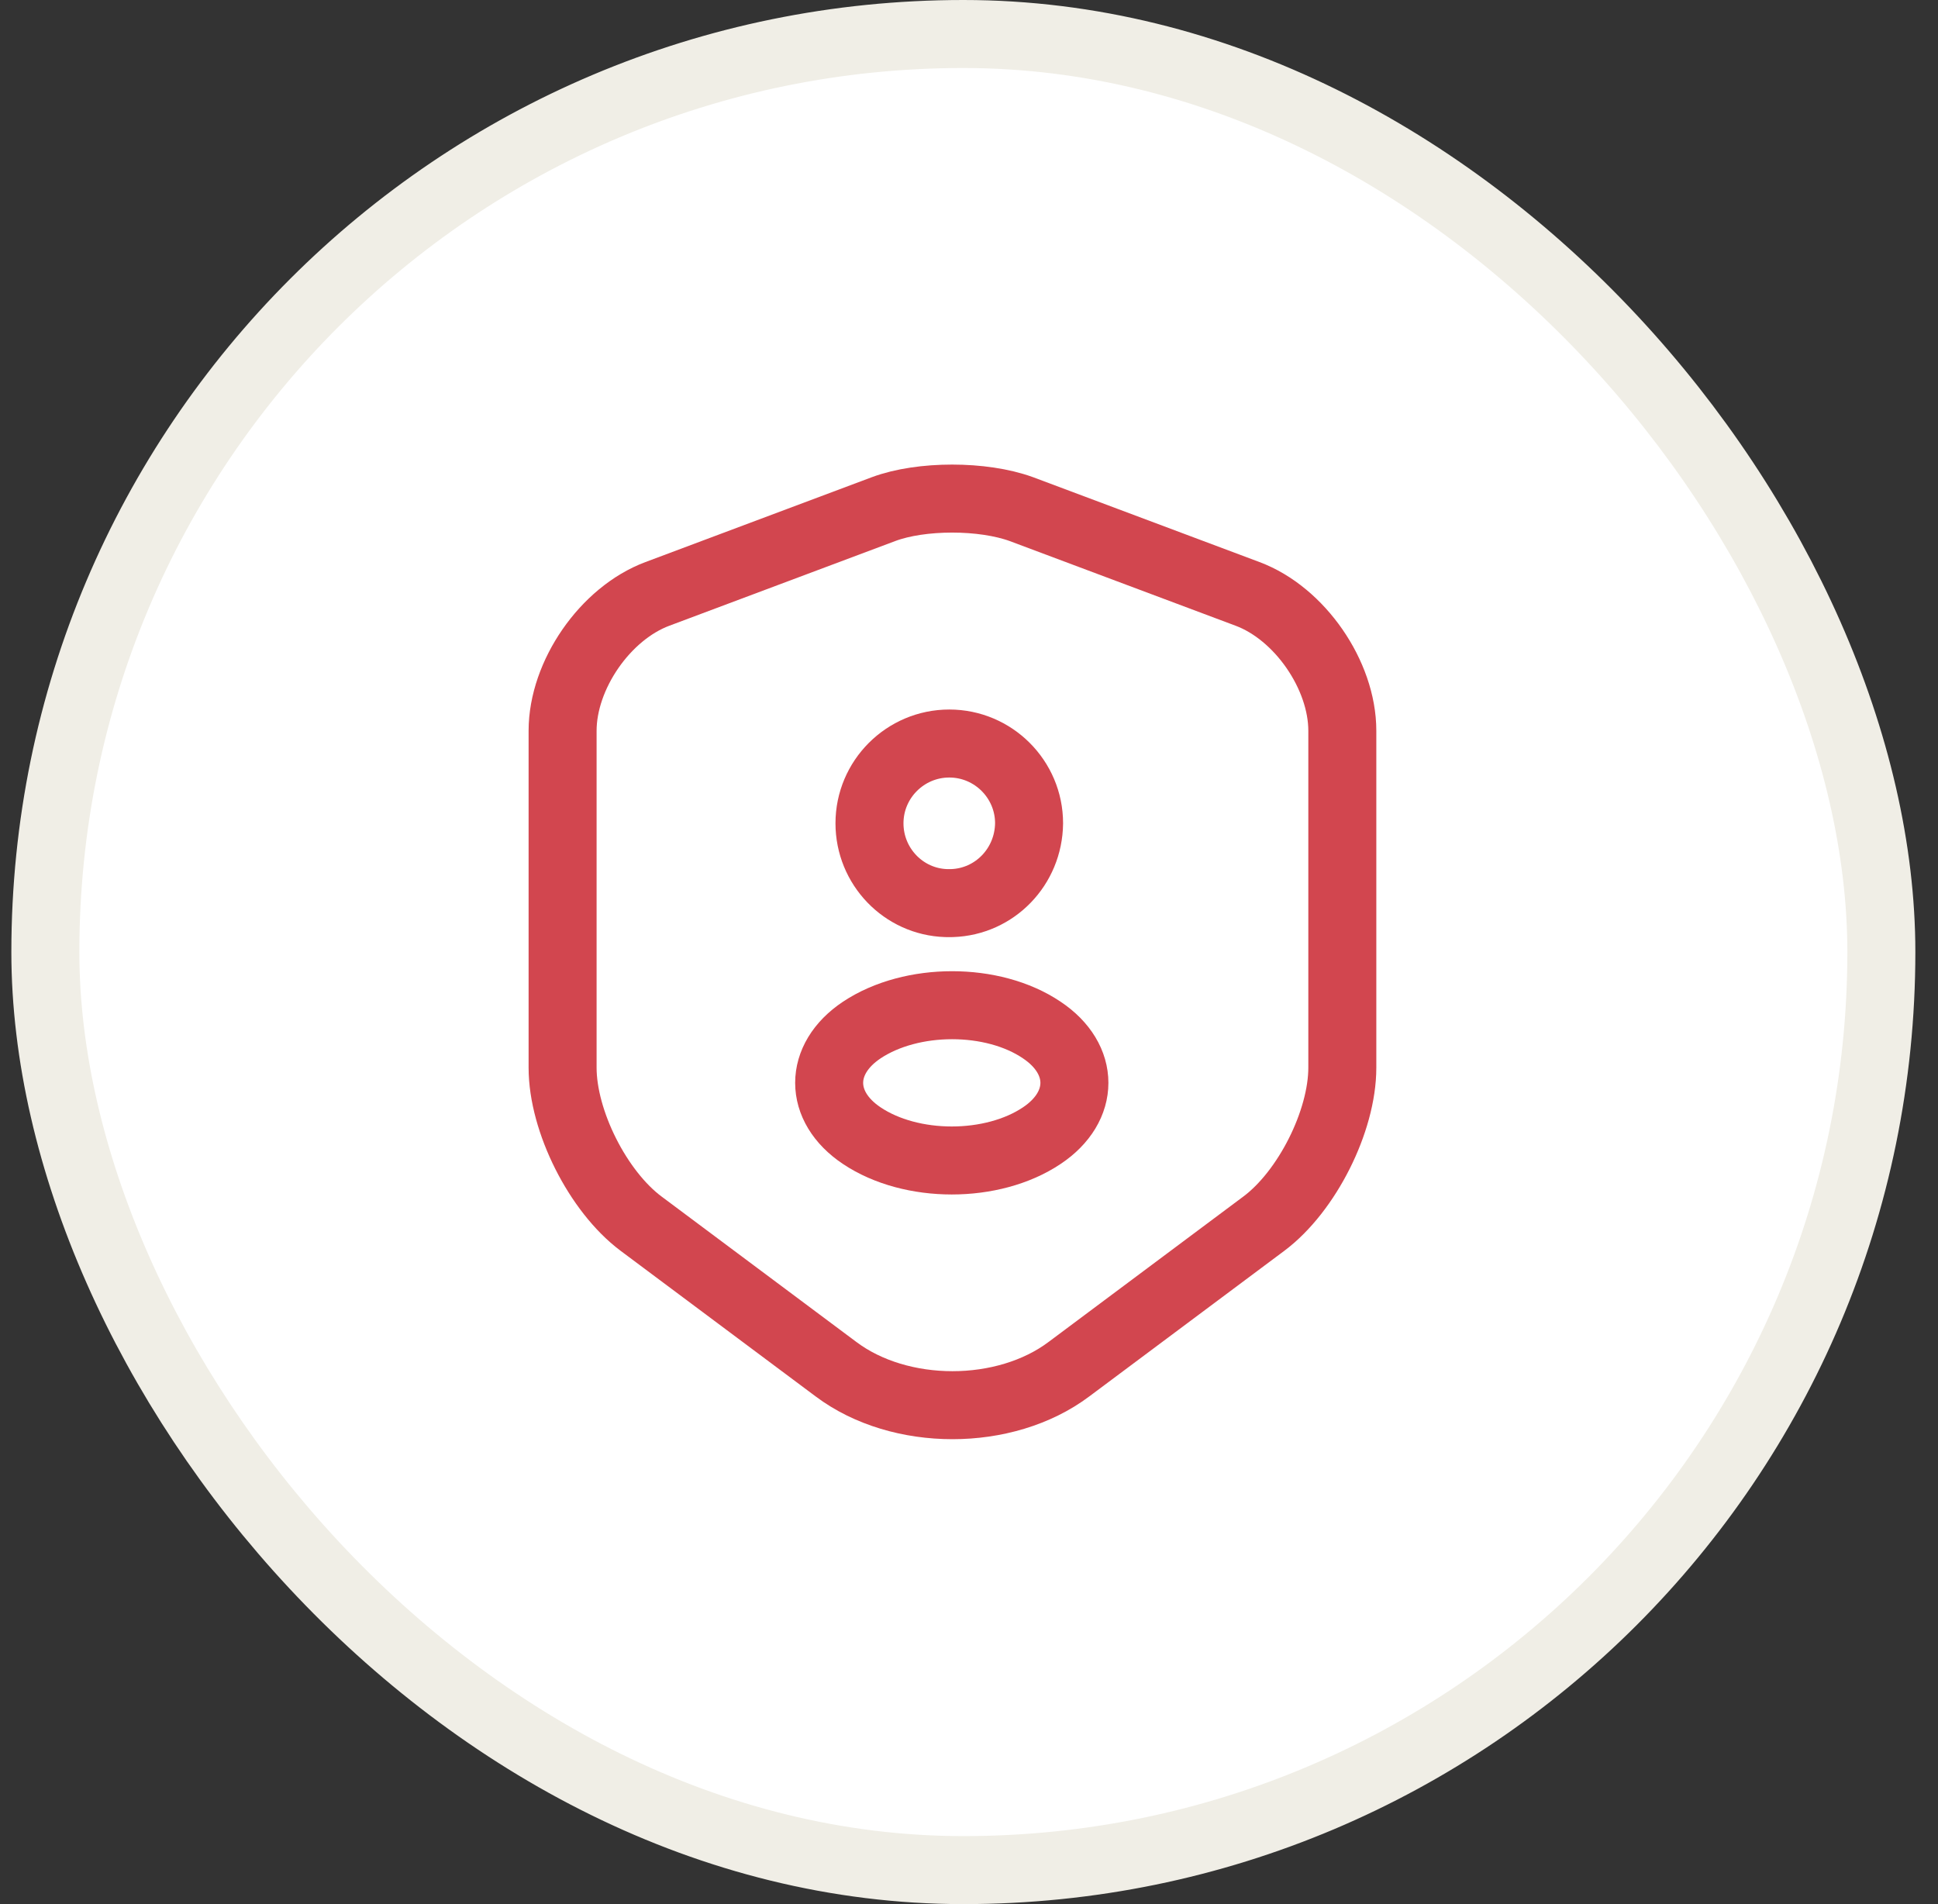
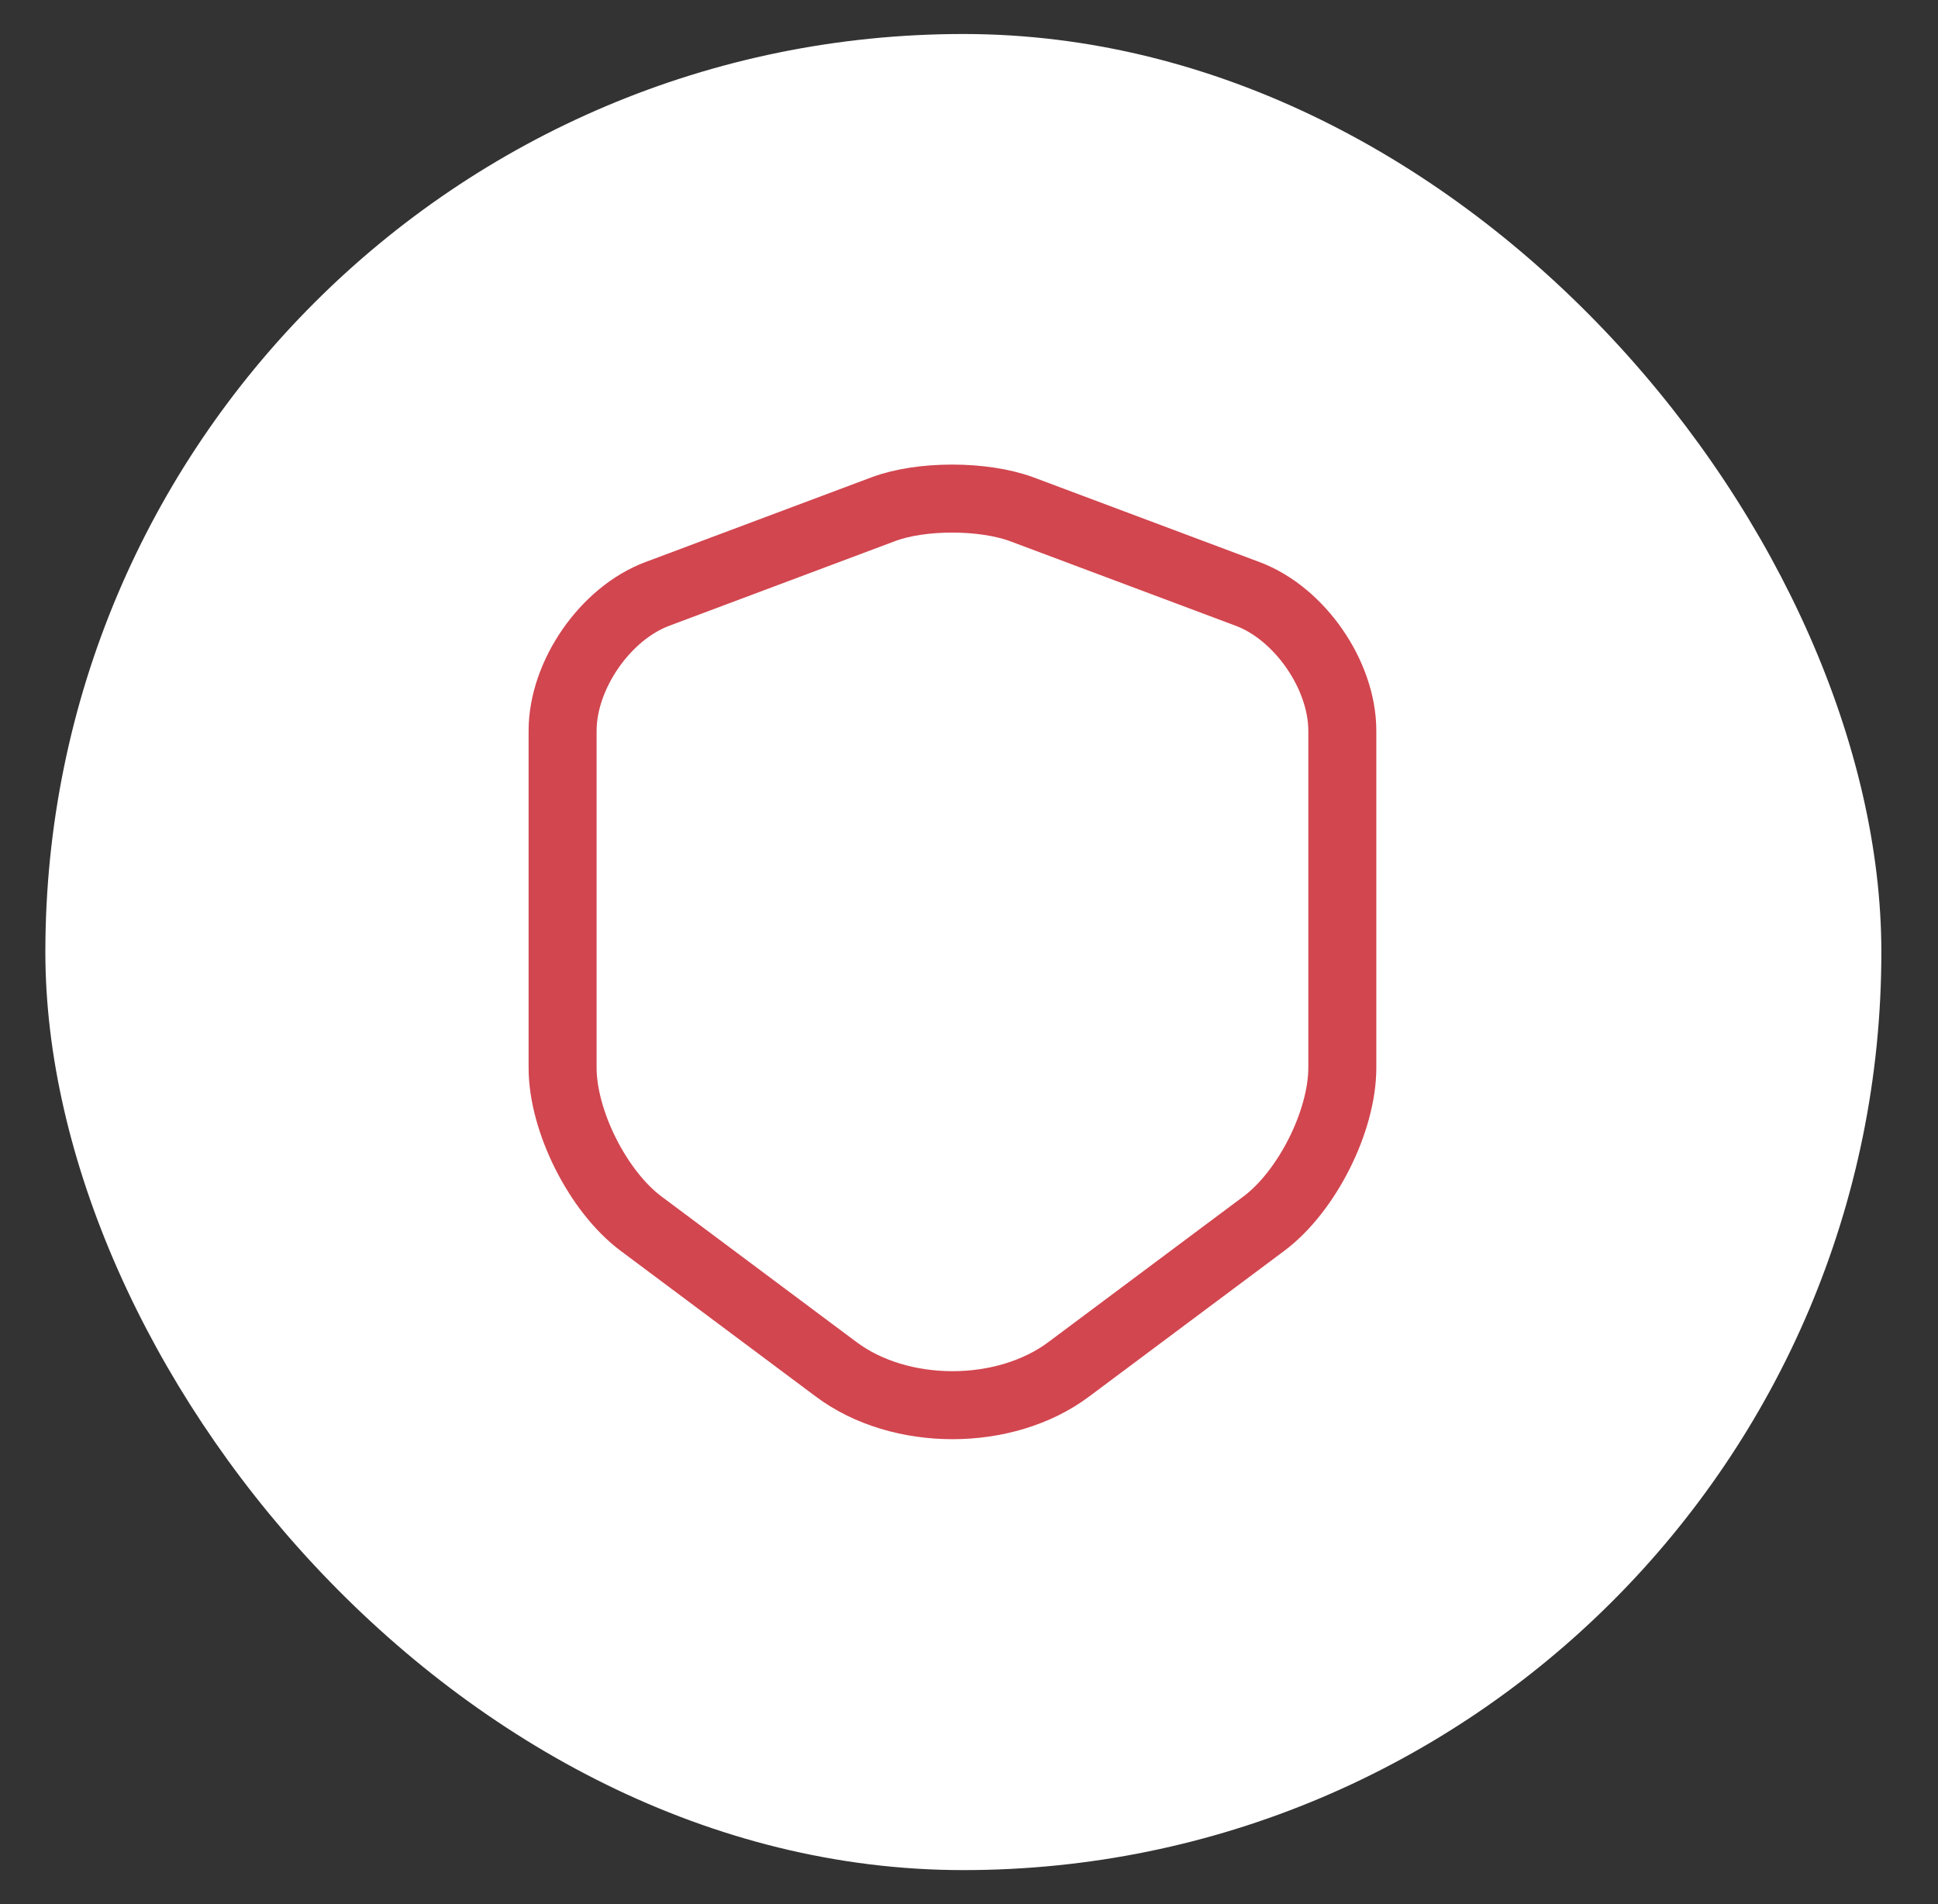
<svg xmlns="http://www.w3.org/2000/svg" width="57" height="56" viewBox="0 0 57 56" fill="none">
  <rect x="0" y="0" width="57" height="56" fill="#333333" stroke="none" />
  <rect x="1.334" y="1" width="54" height="54" rx="27" fill="white" />
-   <rect x="1.334" y="1" width="54" height="54" rx="27" stroke="#F0EEE6" stroke-width="2" />
  <path d="M25.987 14.973L19.334 17.467C17.8 18.04 16.547 19.853 16.547 21.493V31.4C16.547 32.973 17.587 35.04 18.854 35.987L24.587 40.267C26.467 41.68 29.56 41.68 31.44 40.267L37.173 35.987C38.44 35.04 39.48 32.973 39.48 31.4V21.493C39.48 19.853 38.227 18.04 36.694 17.467L30.04 14.973C28.907 14.56 27.093 14.56 25.987 14.973Z" stroke="#D2464F" stroke-width="2" stroke-linecap="round" stroke-linejoin="round" />
-   <path d="M28 26.56C27.947 26.56 27.88 26.56 27.827 26.56C26.573 26.52 25.573 25.48 25.573 24.213C25.573 22.92 26.627 21.867 27.92 21.867C29.213 21.867 30.267 22.92 30.267 24.213C30.253 25.493 29.253 26.52 28 26.56Z" stroke="#D2464F" stroke-width="2" stroke-linecap="round" stroke-linejoin="round" />
-   <path d="M25.347 30.293C24.067 31.147 24.067 32.547 25.347 33.4C26.8 34.373 29.187 34.373 30.64 33.4C31.92 32.547 31.92 31.147 30.64 30.293C29.2 29.32 26.813 29.32 25.347 30.293Z" stroke="#D2464F" stroke-width="2" stroke-linecap="round" stroke-linejoin="round" />
</svg>